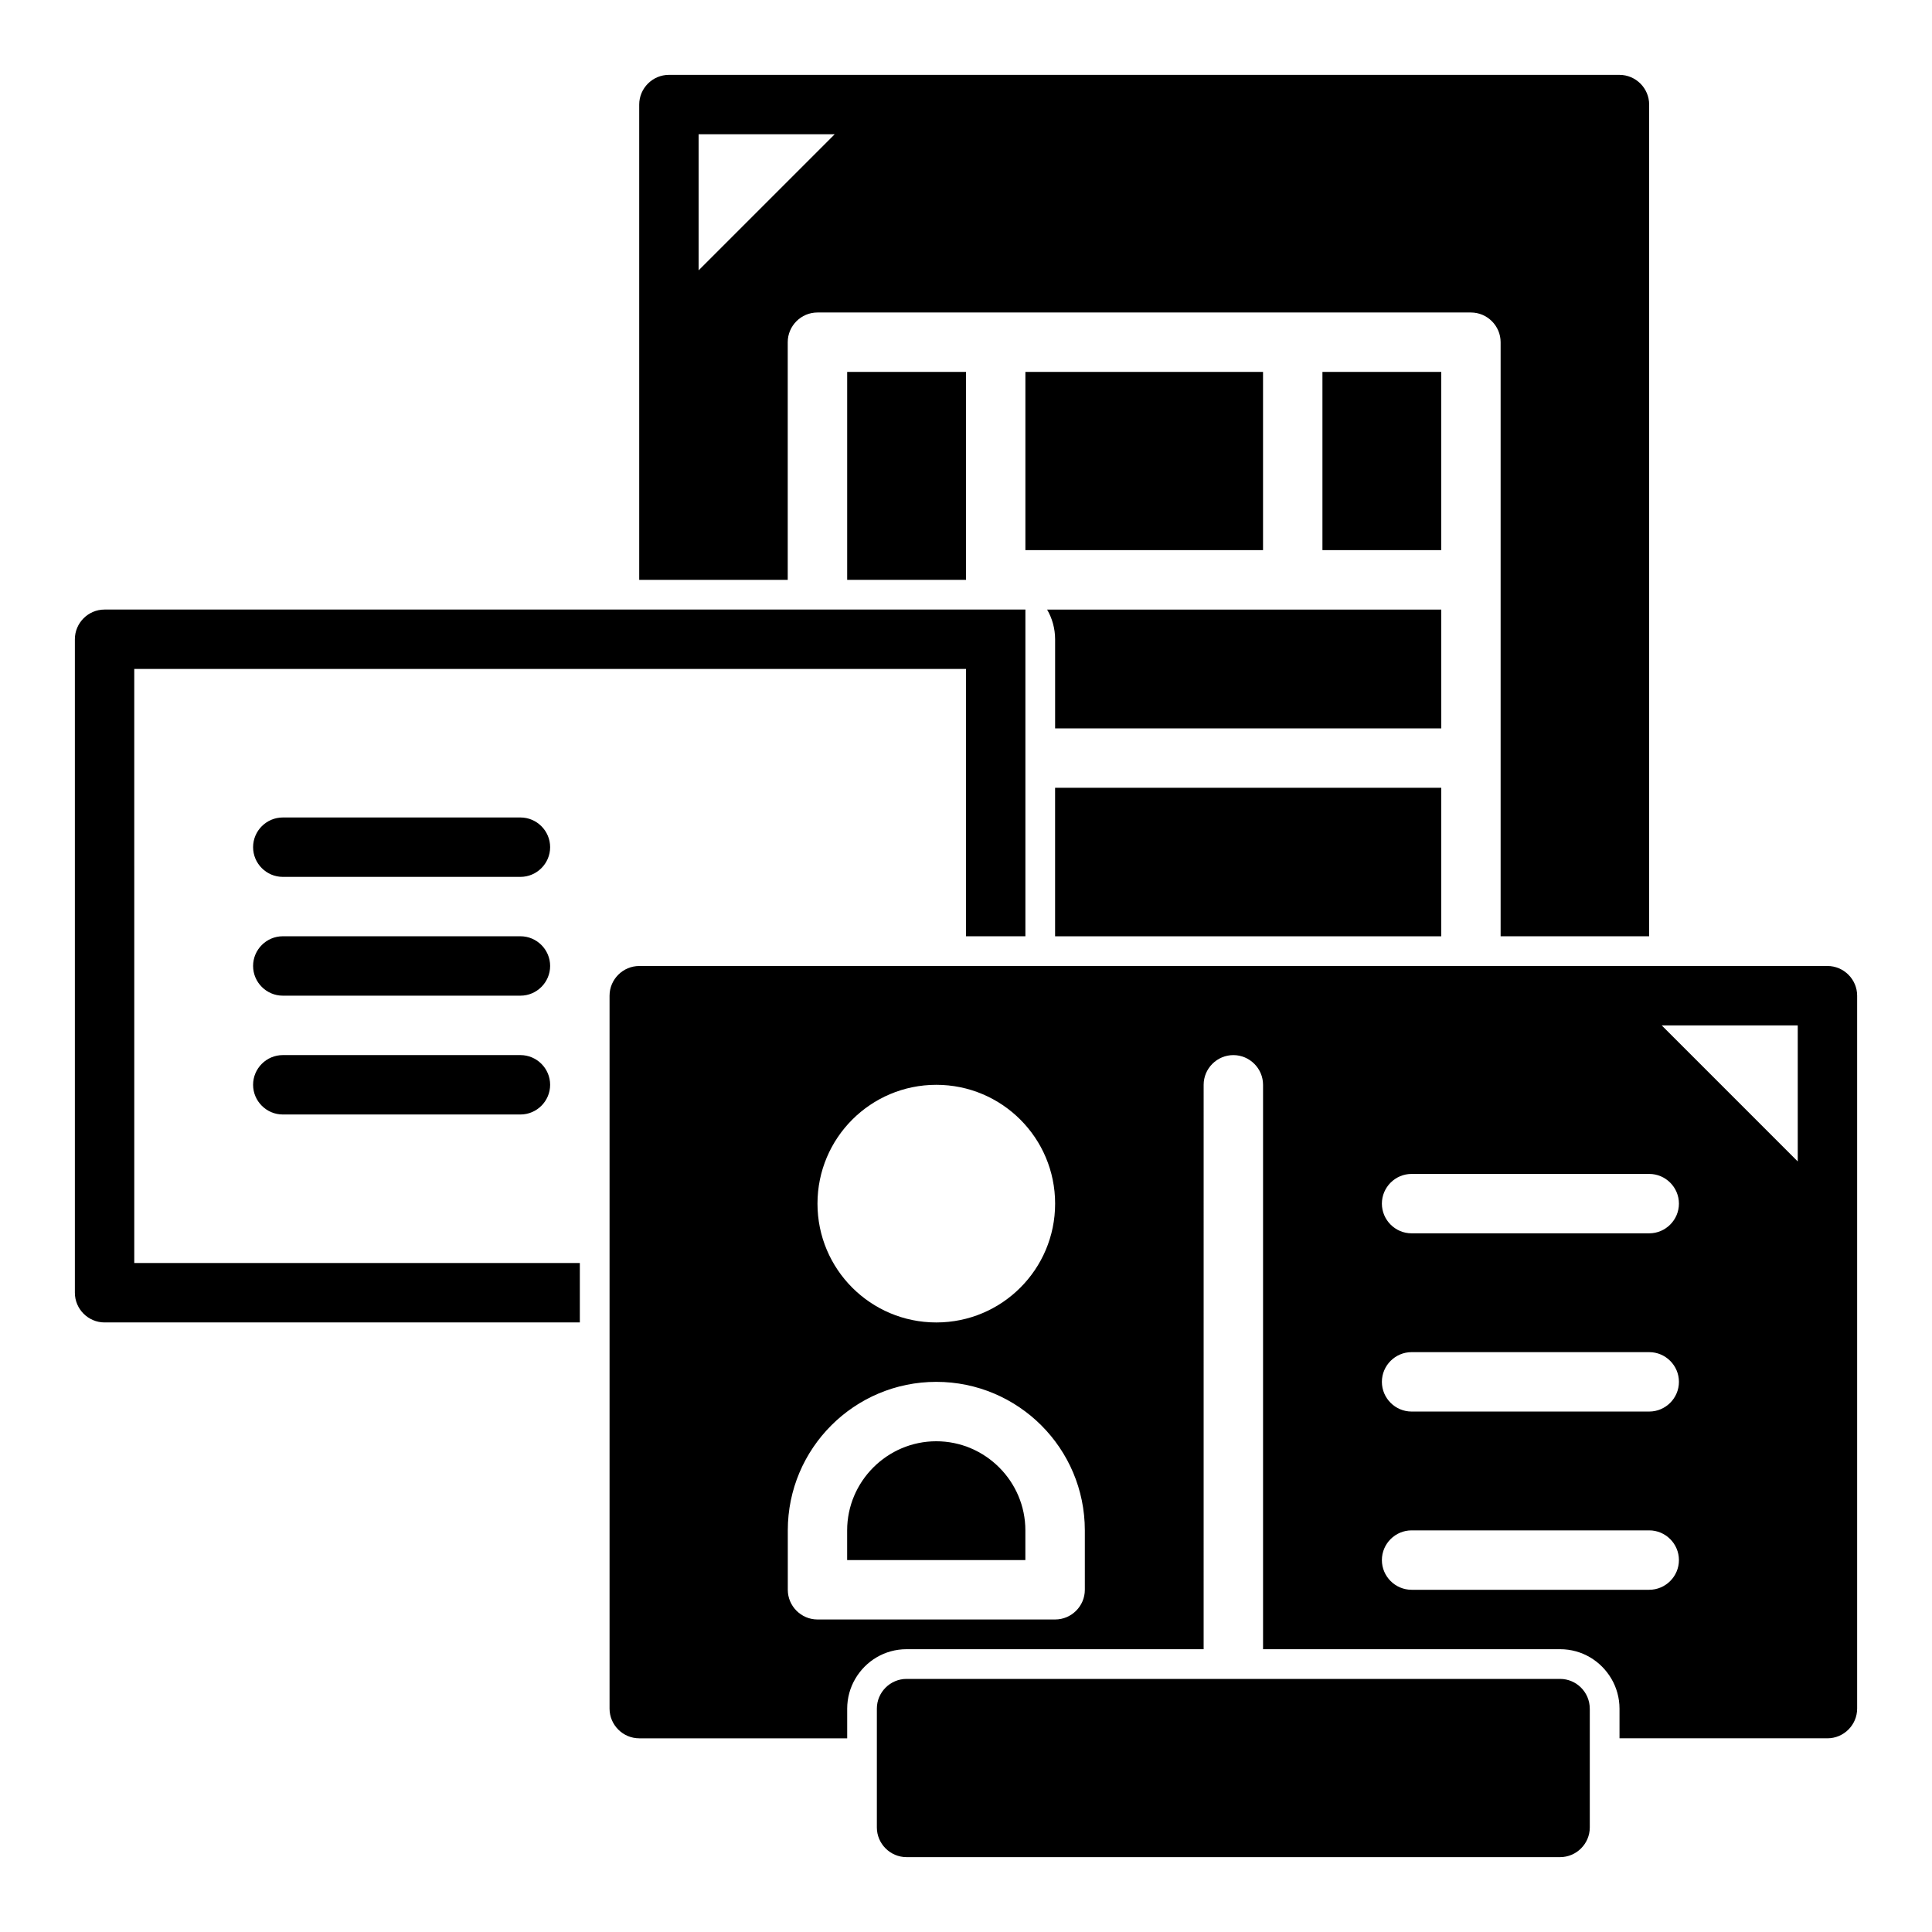
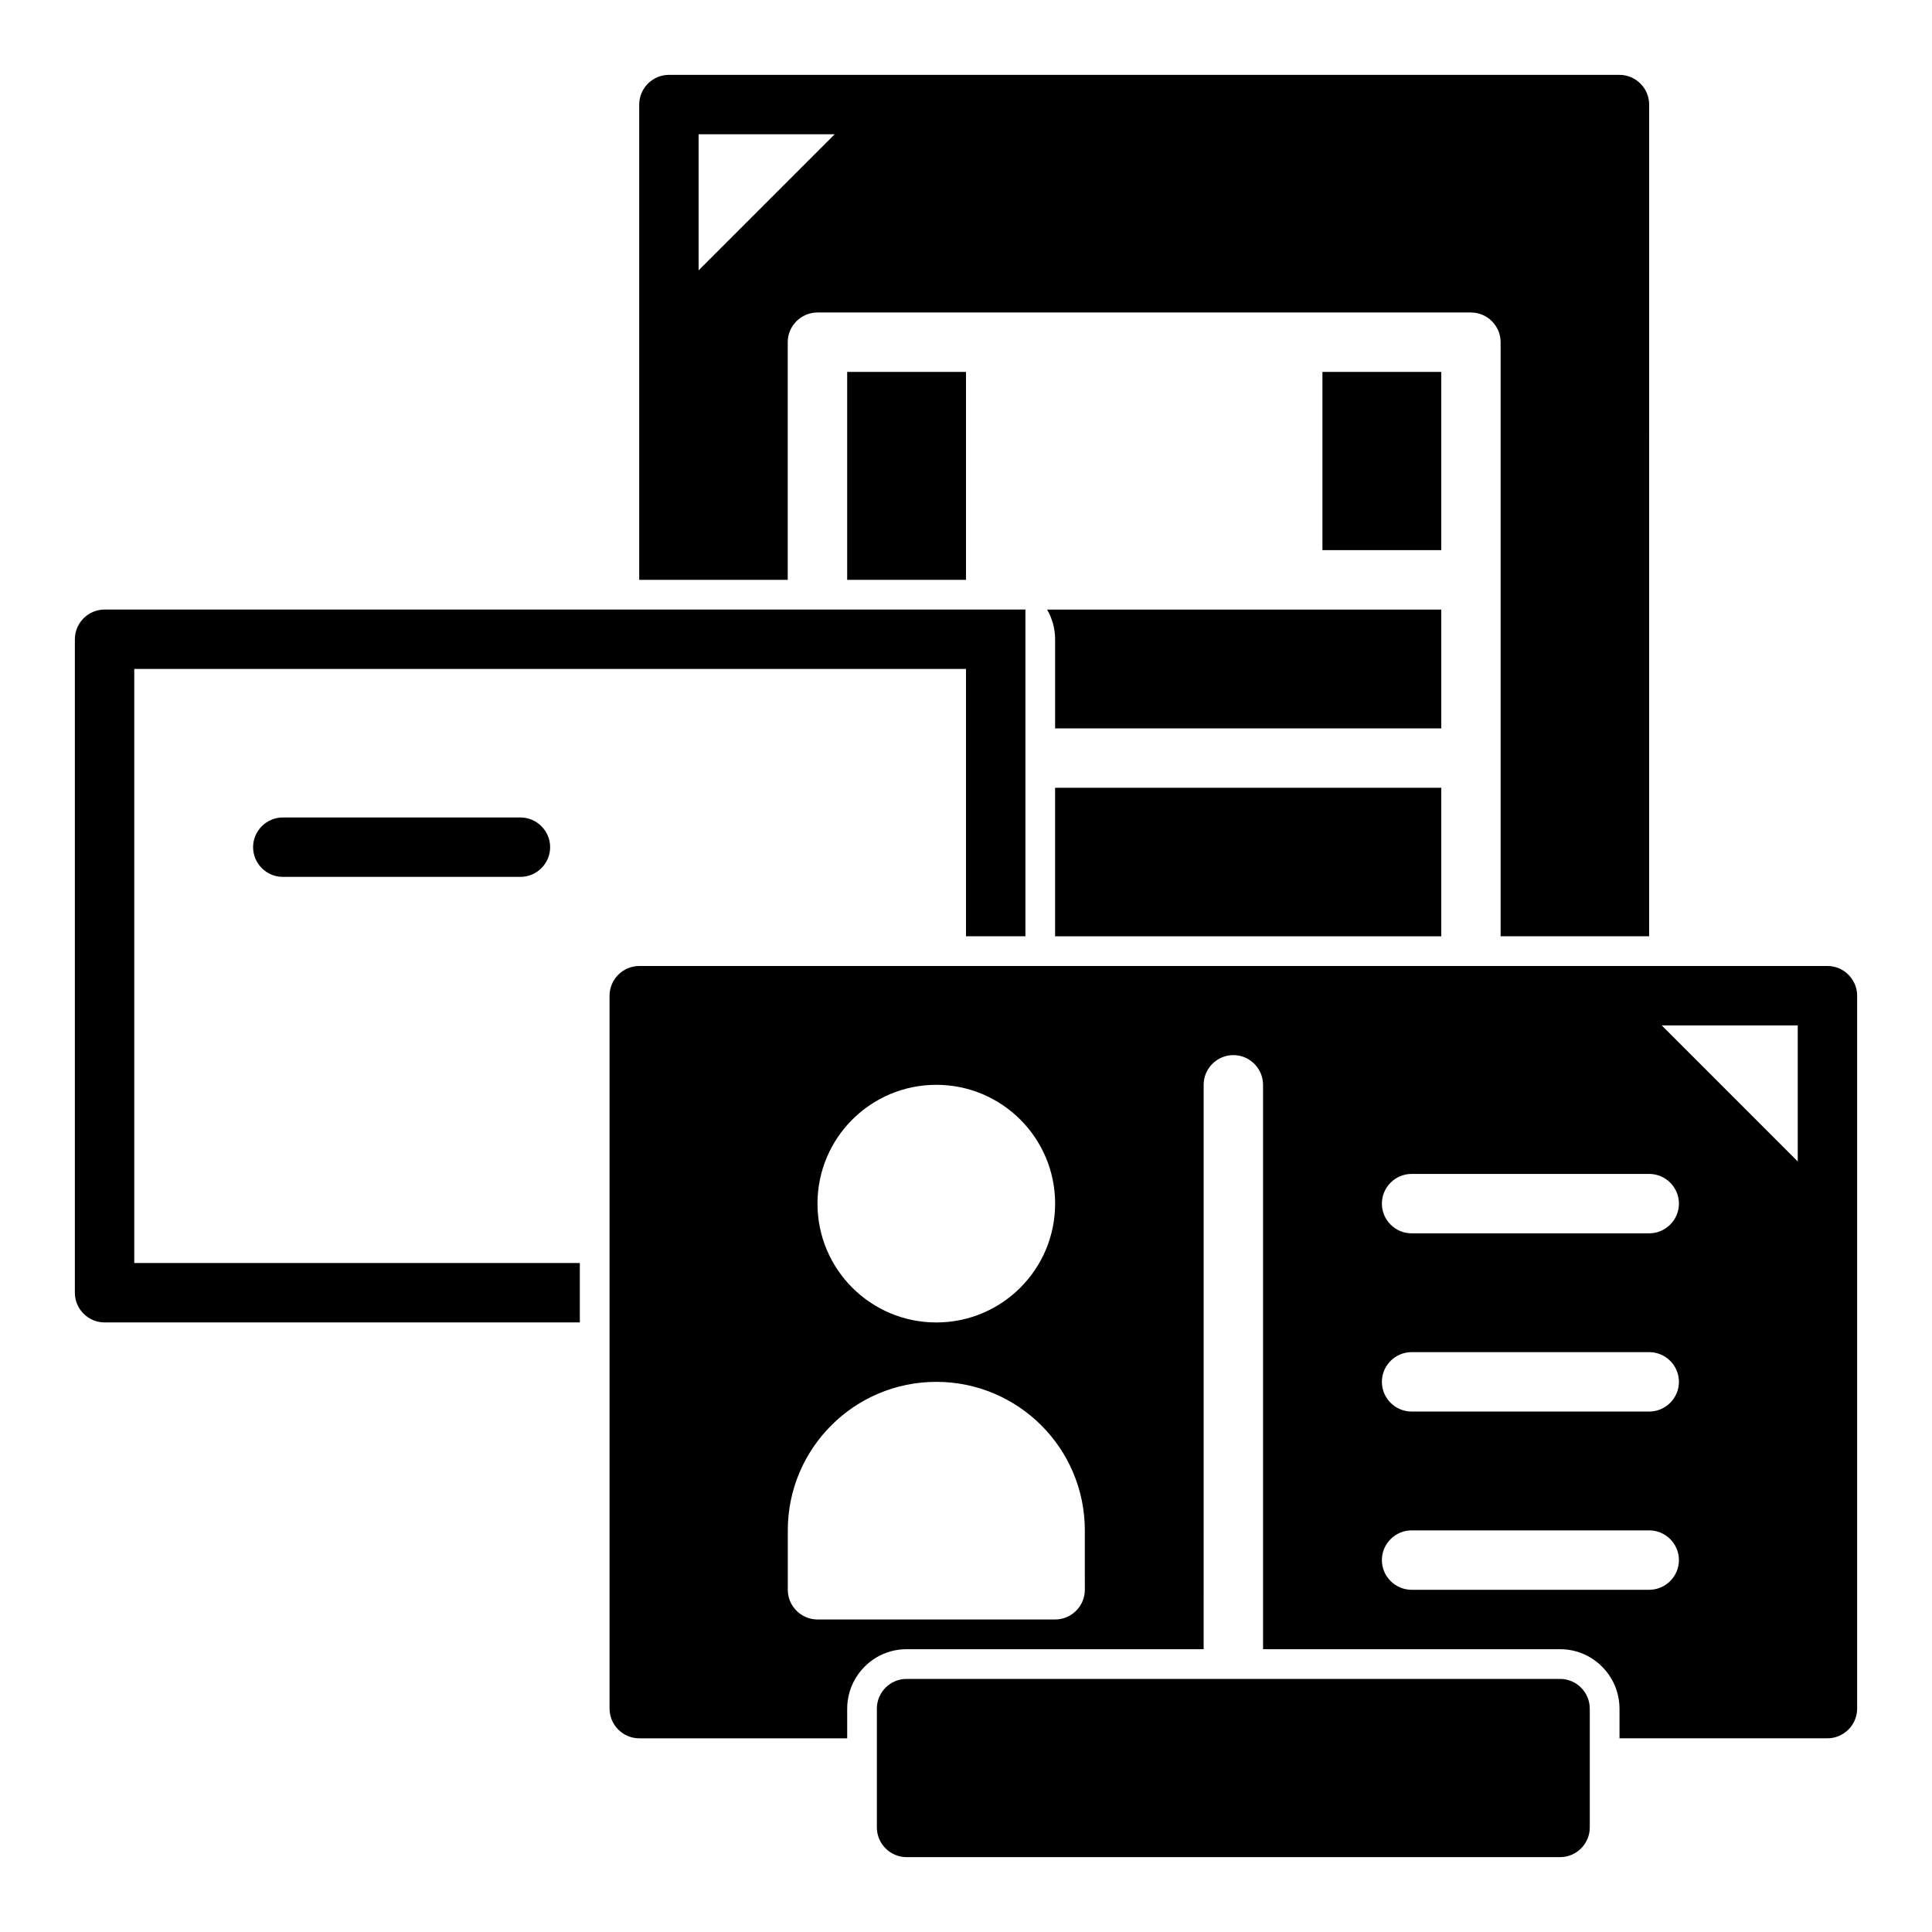
<svg xmlns="http://www.w3.org/2000/svg" fill="#000000" width="800px" height="800px" version="1.1" viewBox="144 144 512 512">
  <g>
-     <path d="m392.12 525.95c-12.988 0-23.617 10.629-23.617 23.617v7.871h47.23v-7.871c0.004-12.988-10.621-23.617-23.613-23.617z" />
-     <path d="m281.92 423.61h-62.977c-4.328 0-7.871 3.543-7.871 7.871s3.543 7.871 7.871 7.871h62.977c4.328 0 7.871-3.543 7.871-7.871s-3.543-7.871-7.871-7.871z" />
-     <path d="m281.92 392.12h-62.977c-4.328 0-7.871 3.543-7.871 7.871s3.543 7.871 7.871 7.871h62.977c4.328 0 7.871-3.543 7.871-7.871s-3.543-7.871-7.871-7.871z" />
    <path d="m281.92 360.64h-62.977c-4.328 0-7.871 3.543-7.871 7.871 0 4.328 3.543 7.871 7.871 7.871h62.977c4.328 0 7.871-3.543 7.871-7.871 0-4.328-3.543-7.871-7.871-7.871z" />
    <path d="m573.18 163.84h-251.91c-4.328 0-7.871 3.543-7.871 7.871v125.95h39.359v-62.977c0-4.328 3.543-7.871 7.871-7.871h173.18c4.328 0 7.871 3.543 7.871 7.871v157.44h39.359l0.004-220.41c0-4.332-3.543-7.875-7.871-7.875zm-244.04 51.801v-36.055h36.055z" />
    <path d="m423.61 352.77h102.34v39.359h-102.34z" />
    <path d="m494.46 242.56h31.488v47.23h-31.488z" />
    <path d="m368.51 242.56h31.488v55.105h-31.488z" />
-     <path d="m415.74 242.56h62.977v47.23h-62.977z" />
    <path d="m525.95 305.54h-104.46c1.34 2.281 2.125 5.039 2.125 7.871v23.617h102.34z" />
    <path d="m179.58 321.28h220.42v70.848h15.742v-86.59h-244.03c-4.328 0-7.871 3.543-7.871 7.871v173.18c0 4.328 3.543 7.871 7.871 7.871h125.95v-15.742h-118.08z" />
    <path d="m628.29 400h-314.88c-4.328 0-7.871 3.543-7.871 7.871v188.93c0 4.328 3.543 7.871 7.871 7.871h55.105v-7.871c0-2.832 0.785-5.59 2.125-7.871 2.754-4.727 7.793-7.875 13.617-7.875h78.719l0.004-149.57c0-4.328 3.543-7.871 7.871-7.871s7.871 3.543 7.871 7.871v149.57h78.719c5.824 0 10.863 3.148 13.617 7.871 1.34 2.281 2.129 5.035 2.129 7.871v7.871h55.105c4.328 0 7.871-3.543 7.871-7.871v-188.93c0-4.328-3.543-7.871-7.871-7.871zm-236.16 31.488c17.398 0 31.488 14.09 31.488 31.488 0 17.398-14.09 31.488-31.488 31.488s-31.488-14.09-31.488-31.488c0-17.398 14.094-31.488 31.488-31.488zm39.363 133.82c0 4.328-3.543 7.871-7.871 7.871h-62.977c-4.328 0-7.871-3.543-7.871-7.871v-15.742c0-21.727 17.633-39.359 39.359-39.359 21.727 0 39.359 17.633 39.359 39.359zm149.57 0h-62.977c-4.328 0-7.871-3.543-7.871-7.871s3.543-7.871 7.871-7.871h62.977c4.328 0 7.871 3.543 7.871 7.871s-3.543 7.871-7.871 7.871zm0-47.234h-62.977c-4.328 0-7.871-3.543-7.871-7.871s3.543-7.871 7.871-7.871h62.977c4.328 0 7.871 3.543 7.871 7.871s-3.543 7.871-7.871 7.871zm0-47.23h-62.977c-4.328 0-7.871-3.543-7.871-7.871 0-4.328 3.543-7.871 7.871-7.871h62.977c4.328 0 7.871 3.543 7.871 7.871 0 4.328-3.543 7.871-7.871 7.871zm39.359-19.051-7.871-7.871-20.309-20.312-7.871-7.871h36.051z" />
    <path d="m565.31 596.8v31.488c0 4.328-3.543 7.871-7.871 7.871h-173.19c-4.328 0-7.871-3.543-7.871-7.871v-31.488c0-4.328 3.543-7.871 7.871-7.871h173.18c4.332-0.004 7.875 3.539 7.875 7.871z" />
  </g>
</svg>